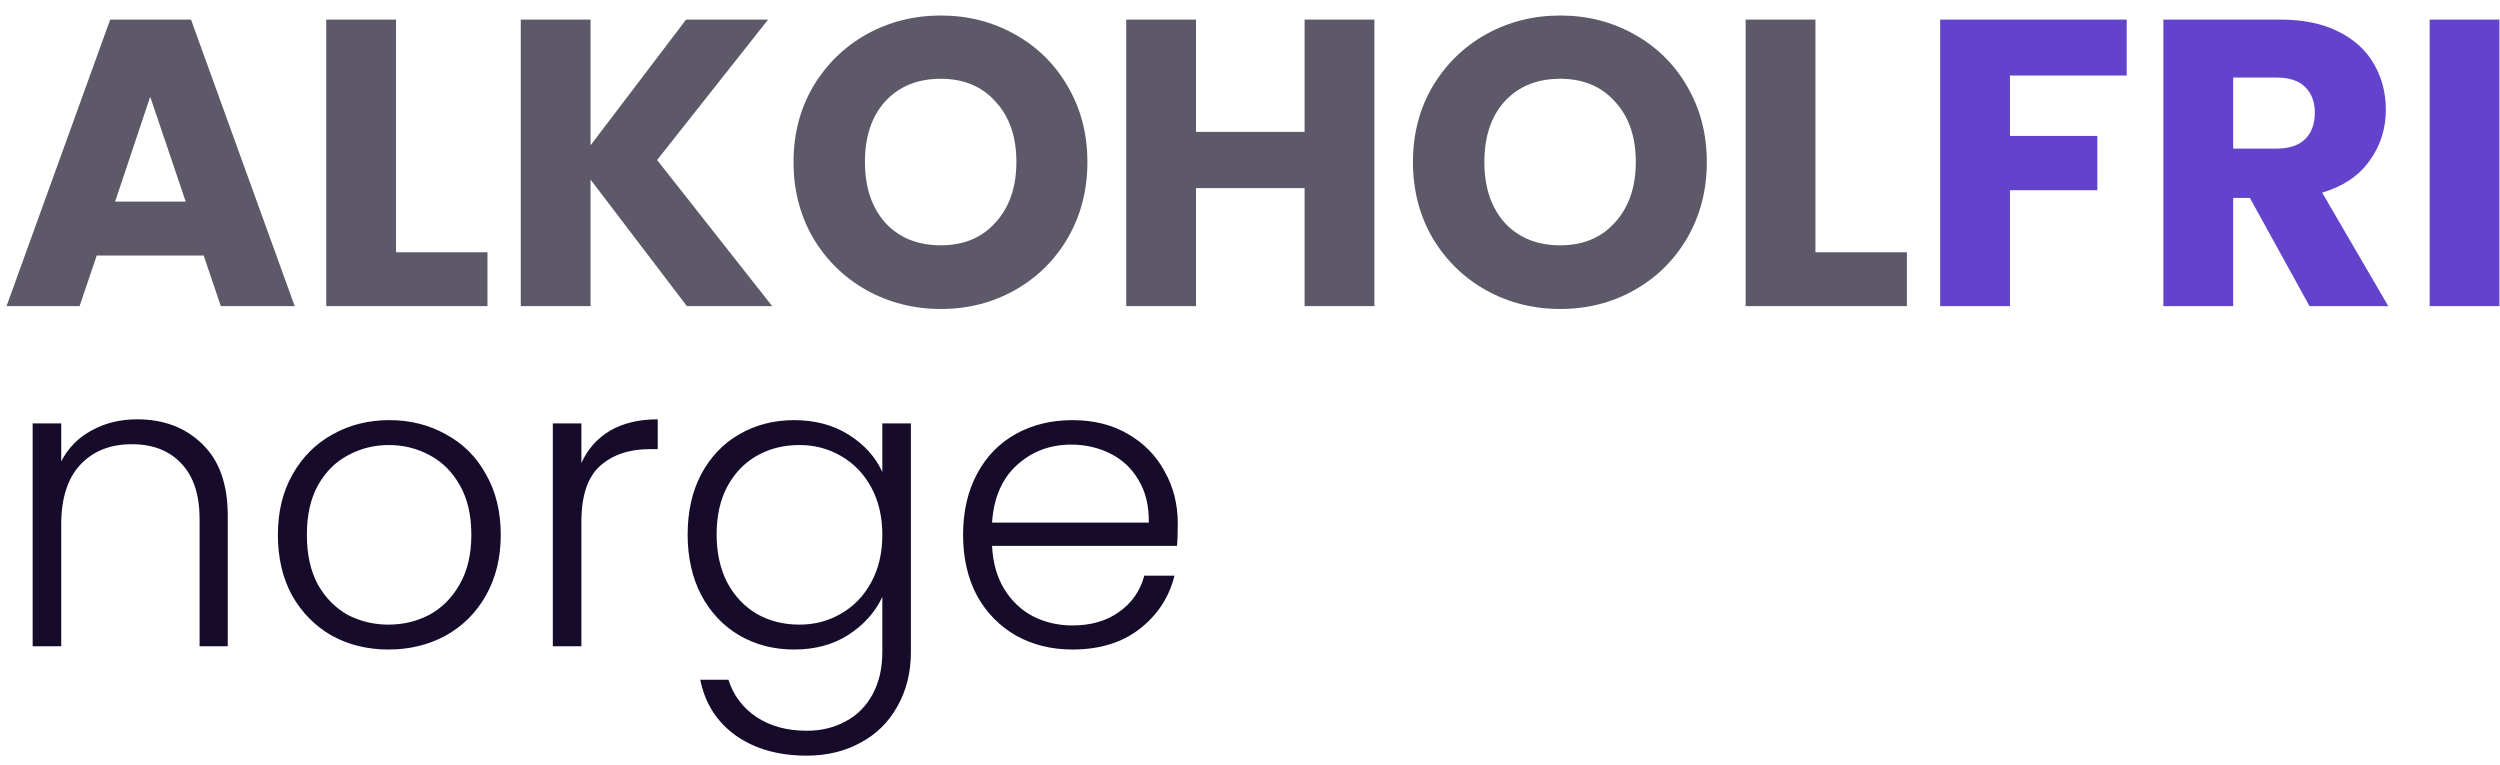
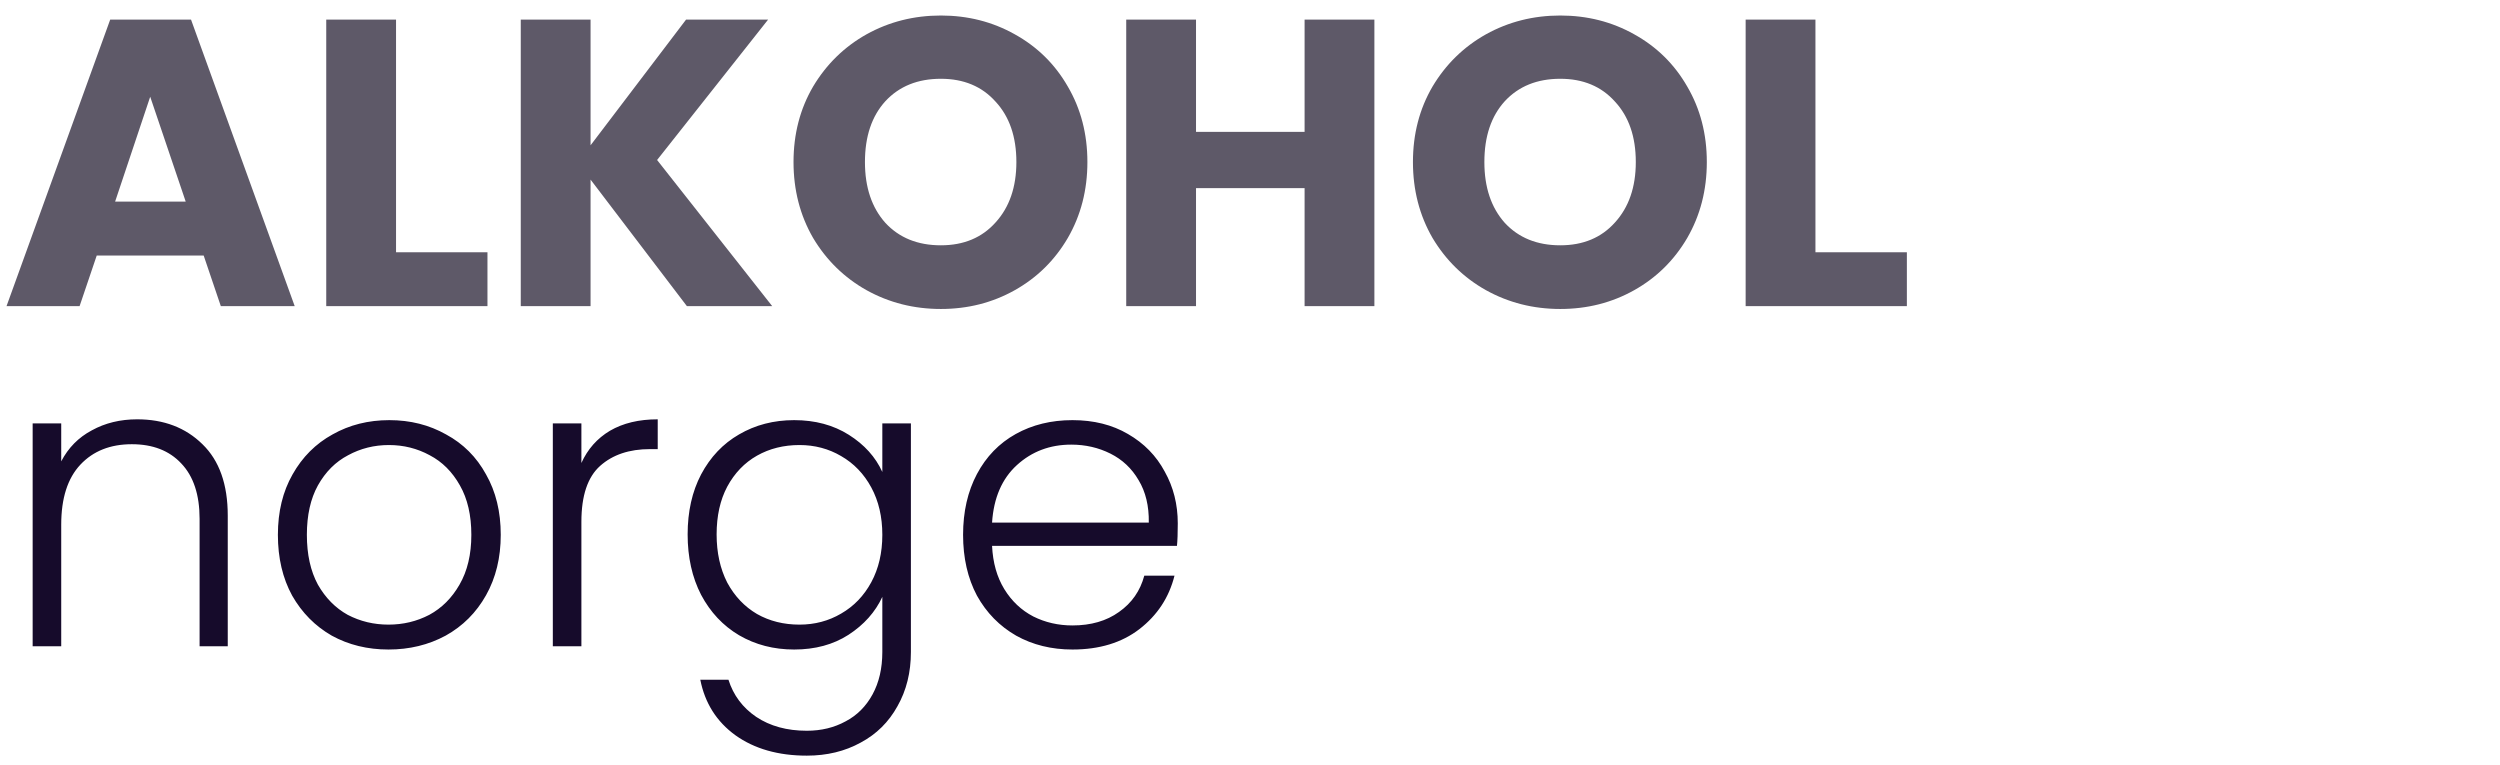
<svg xmlns="http://www.w3.org/2000/svg" width="147" height="45" viewBox="0 0 147 45" fill="none">
  <path d="M11.976 15.024H5.688L4.68 18H0.384L6.48 1.152H11.232L17.328 18H12.984L11.976 15.024ZM10.92 11.856L8.832 5.688L6.768 11.856H10.92ZM23.287 14.832H28.663V18H19.183V1.152H23.287V14.832ZM40.389 18L34.725 10.56V18H30.621V1.152H34.725V8.544L40.341 1.152H45.165L38.637 9.408L45.405 18H40.389ZM55.323 18.168C53.739 18.168 52.283 17.8 50.955 17.064C49.643 16.328 48.595 15.304 47.811 13.992C47.043 12.664 46.659 11.176 46.659 9.528C46.659 7.88 47.043 6.4 47.811 5.088C48.595 3.776 49.643 2.752 50.955 2.016C52.283 1.28 53.739 0.912 55.323 0.912C56.907 0.912 58.355 1.28 59.667 2.016C60.995 2.752 62.035 3.776 62.787 5.088C63.555 6.4 63.939 7.88 63.939 9.528C63.939 11.176 63.555 12.664 62.787 13.992C62.019 15.304 60.979 16.328 59.667 17.064C58.355 17.8 56.907 18.168 55.323 18.168ZM55.323 14.424C56.667 14.424 57.739 13.976 58.539 13.08C59.355 12.184 59.763 11 59.763 9.528C59.763 8.04 59.355 6.856 58.539 5.976C57.739 5.08 56.667 4.632 55.323 4.632C53.963 4.632 52.875 5.072 52.059 5.952C51.259 6.832 50.859 8.024 50.859 9.528C50.859 11.016 51.259 12.208 52.059 13.104C52.875 13.984 53.963 14.424 55.323 14.424ZM80.814 1.152V18H76.71V11.064H70.326V18H66.222V1.152H70.326V7.752H76.71V1.152H80.814ZM91.745 18.168C90.161 18.168 88.705 17.8 87.377 17.064C86.065 16.328 85.017 15.304 84.233 13.992C83.465 12.664 83.081 11.176 83.081 9.528C83.081 7.88 83.465 6.4 84.233 5.088C85.017 3.776 86.065 2.752 87.377 2.016C88.705 1.28 90.161 0.912 91.745 0.912C93.329 0.912 94.777 1.28 96.089 2.016C97.417 2.752 98.457 3.776 99.209 5.088C99.977 6.4 100.361 7.88 100.361 9.528C100.361 11.176 99.977 12.664 99.209 13.992C98.441 15.304 97.401 16.328 96.089 17.064C94.777 17.8 93.329 18.168 91.745 18.168ZM91.745 14.424C93.089 14.424 94.161 13.976 94.961 13.08C95.777 12.184 96.185 11 96.185 9.528C96.185 8.04 95.777 6.856 94.961 5.976C94.161 5.08 93.089 4.632 91.745 4.632C90.385 4.632 89.297 5.072 88.481 5.952C87.681 6.832 87.281 8.024 87.281 9.528C87.281 11.016 87.681 12.208 88.481 13.104C89.297 13.984 90.385 14.424 91.745 14.424ZM106.748 14.832H112.124V18H102.644V1.152H106.748V14.832Z" fill="#5E5968" />
-   <path d="M125.05 1.152V4.44H118.186V7.992H123.322V11.184H118.186V18H114.082V1.152H125.05ZM135.799 18L132.295 11.64H131.311V18H127.207V1.152H134.095C135.423 1.152 136.551 1.384 137.479 1.848C138.423 2.312 139.127 2.952 139.591 3.768C140.055 4.568 140.287 5.464 140.287 6.456C140.287 7.576 139.967 8.576 139.327 9.456C138.703 10.336 137.775 10.96 136.543 11.328L140.431 18H135.799ZM131.311 8.736H133.855C134.607 8.736 135.167 8.552 135.535 8.184C135.919 7.816 136.111 7.296 136.111 6.624C136.111 5.984 135.919 5.48 135.535 5.112C135.167 4.744 134.607 4.56 133.855 4.56H131.311V8.736ZM146.967 1.152V18H142.863V1.152H146.967Z" fill="#6343CC" />
  <path d="M8.064 24.656C9.632 24.656 10.912 25.144 11.904 26.12C12.896 27.08 13.392 28.48 13.392 30.32V38H11.736V30.512C11.736 29.088 11.376 28 10.656 27.248C9.952 26.496 8.984 26.12 7.752 26.12C6.488 26.12 5.48 26.52 4.728 27.32C3.976 28.12 3.6 29.296 3.6 30.848V38H1.92V24.896H3.6V27.128C4.016 26.328 4.616 25.72 5.4 25.304C6.184 24.872 7.072 24.656 8.064 24.656ZM22.843 38.192C21.611 38.192 20.5 37.92 19.508 37.376C18.532 36.816 17.756 36.032 17.18 35.024C16.619 34 16.34 32.808 16.34 31.448C16.34 30.088 16.628 28.904 17.203 27.896C17.779 26.872 18.564 26.088 19.555 25.544C20.547 24.984 21.66 24.704 22.892 24.704C24.123 24.704 25.235 24.984 26.227 25.544C27.235 26.088 28.02 26.872 28.579 27.896C29.155 28.904 29.444 30.088 29.444 31.448C29.444 32.792 29.155 33.976 28.579 35C28.003 36.024 27.212 36.816 26.203 37.376C25.195 37.92 24.076 38.192 22.843 38.192ZM22.843 36.728C23.707 36.728 24.508 36.536 25.244 36.152C25.98 35.752 26.572 35.16 27.02 34.376C27.483 33.576 27.715 32.6 27.715 31.448C27.715 30.296 27.491 29.328 27.044 28.544C26.596 27.744 26.003 27.152 25.267 26.768C24.532 26.368 23.732 26.168 22.867 26.168C22.003 26.168 21.203 26.368 20.468 26.768C19.732 27.152 19.14 27.744 18.692 28.544C18.259 29.328 18.044 30.296 18.044 31.448C18.044 32.6 18.259 33.576 18.692 34.376C19.14 35.16 19.724 35.752 20.444 36.152C21.18 36.536 21.98 36.728 22.843 36.728ZM34.186 27.224C34.554 26.408 35.114 25.776 35.866 25.328C36.634 24.88 37.57 24.656 38.674 24.656V26.408H38.218C37.002 26.408 36.026 26.736 35.29 27.392C34.554 28.048 34.186 29.144 34.186 30.68V38H32.506V24.896H34.186V27.224ZM46.697 24.704C47.929 24.704 49.001 24.992 49.913 25.568C50.825 26.144 51.481 26.872 51.881 27.752V24.896H53.561V38.336C53.561 39.536 53.297 40.6 52.769 41.528C52.257 42.456 51.537 43.168 50.609 43.664C49.681 44.176 48.625 44.432 47.441 44.432C45.761 44.432 44.361 44.032 43.241 43.232C42.137 42.432 41.449 41.344 41.177 39.968H42.833C43.121 40.88 43.665 41.608 44.465 42.152C45.281 42.696 46.273 42.968 47.441 42.968C48.289 42.968 49.049 42.784 49.721 42.416C50.393 42.064 50.921 41.536 51.305 40.832C51.689 40.128 51.881 39.296 51.881 38.336V35.096C51.465 35.992 50.801 36.736 49.889 37.328C48.993 37.904 47.929 38.192 46.697 38.192C45.497 38.192 44.417 37.912 43.457 37.352C42.513 36.792 41.769 36 41.225 34.976C40.697 33.952 40.433 32.768 40.433 31.424C40.433 30.08 40.697 28.904 41.225 27.896C41.769 26.872 42.513 26.088 43.457 25.544C44.417 24.984 45.497 24.704 46.697 24.704ZM51.881 31.448C51.881 30.392 51.665 29.464 51.233 28.664C50.801 27.864 50.209 27.248 49.457 26.816C48.721 26.384 47.905 26.168 47.009 26.168C46.081 26.168 45.249 26.376 44.513 26.792C43.777 27.208 43.193 27.816 42.761 28.616C42.345 29.4 42.137 30.336 42.137 31.424C42.137 32.496 42.345 33.44 42.761 34.256C43.193 35.056 43.777 35.672 44.513 36.104C45.249 36.52 46.081 36.728 47.009 36.728C47.905 36.728 48.721 36.512 49.457 36.08C50.209 35.648 50.801 35.032 51.233 34.232C51.665 33.432 51.881 32.504 51.881 31.448ZM69.253 30.776C69.253 31.352 69.237 31.792 69.205 32.096H58.333C58.381 33.088 58.621 33.936 59.053 34.64C59.485 35.344 60.053 35.88 60.757 36.248C61.461 36.6 62.229 36.776 63.061 36.776C64.149 36.776 65.061 36.512 65.797 35.984C66.549 35.456 67.045 34.744 67.285 33.848H69.061C68.741 35.128 68.053 36.176 66.997 36.992C65.957 37.792 64.645 38.192 63.061 38.192C61.829 38.192 60.725 37.92 59.749 37.376C58.773 36.816 58.005 36.032 57.445 35.024C56.901 34 56.629 32.808 56.629 31.448C56.629 30.088 56.901 28.896 57.445 27.872C57.989 26.848 58.749 26.064 59.725 25.52C60.701 24.976 61.813 24.704 63.061 24.704C64.309 24.704 65.397 24.976 66.325 25.52C67.269 26.064 67.989 26.8 68.485 27.728C68.997 28.64 69.253 29.656 69.253 30.776ZM67.549 30.728C67.565 29.752 67.365 28.92 66.949 28.232C66.549 27.544 65.997 27.024 65.293 26.672C64.589 26.32 63.821 26.144 62.989 26.144C61.741 26.144 60.677 26.544 59.797 27.344C58.917 28.144 58.429 29.272 58.333 30.728H67.549Z" fill="#160B2B" />
</svg>